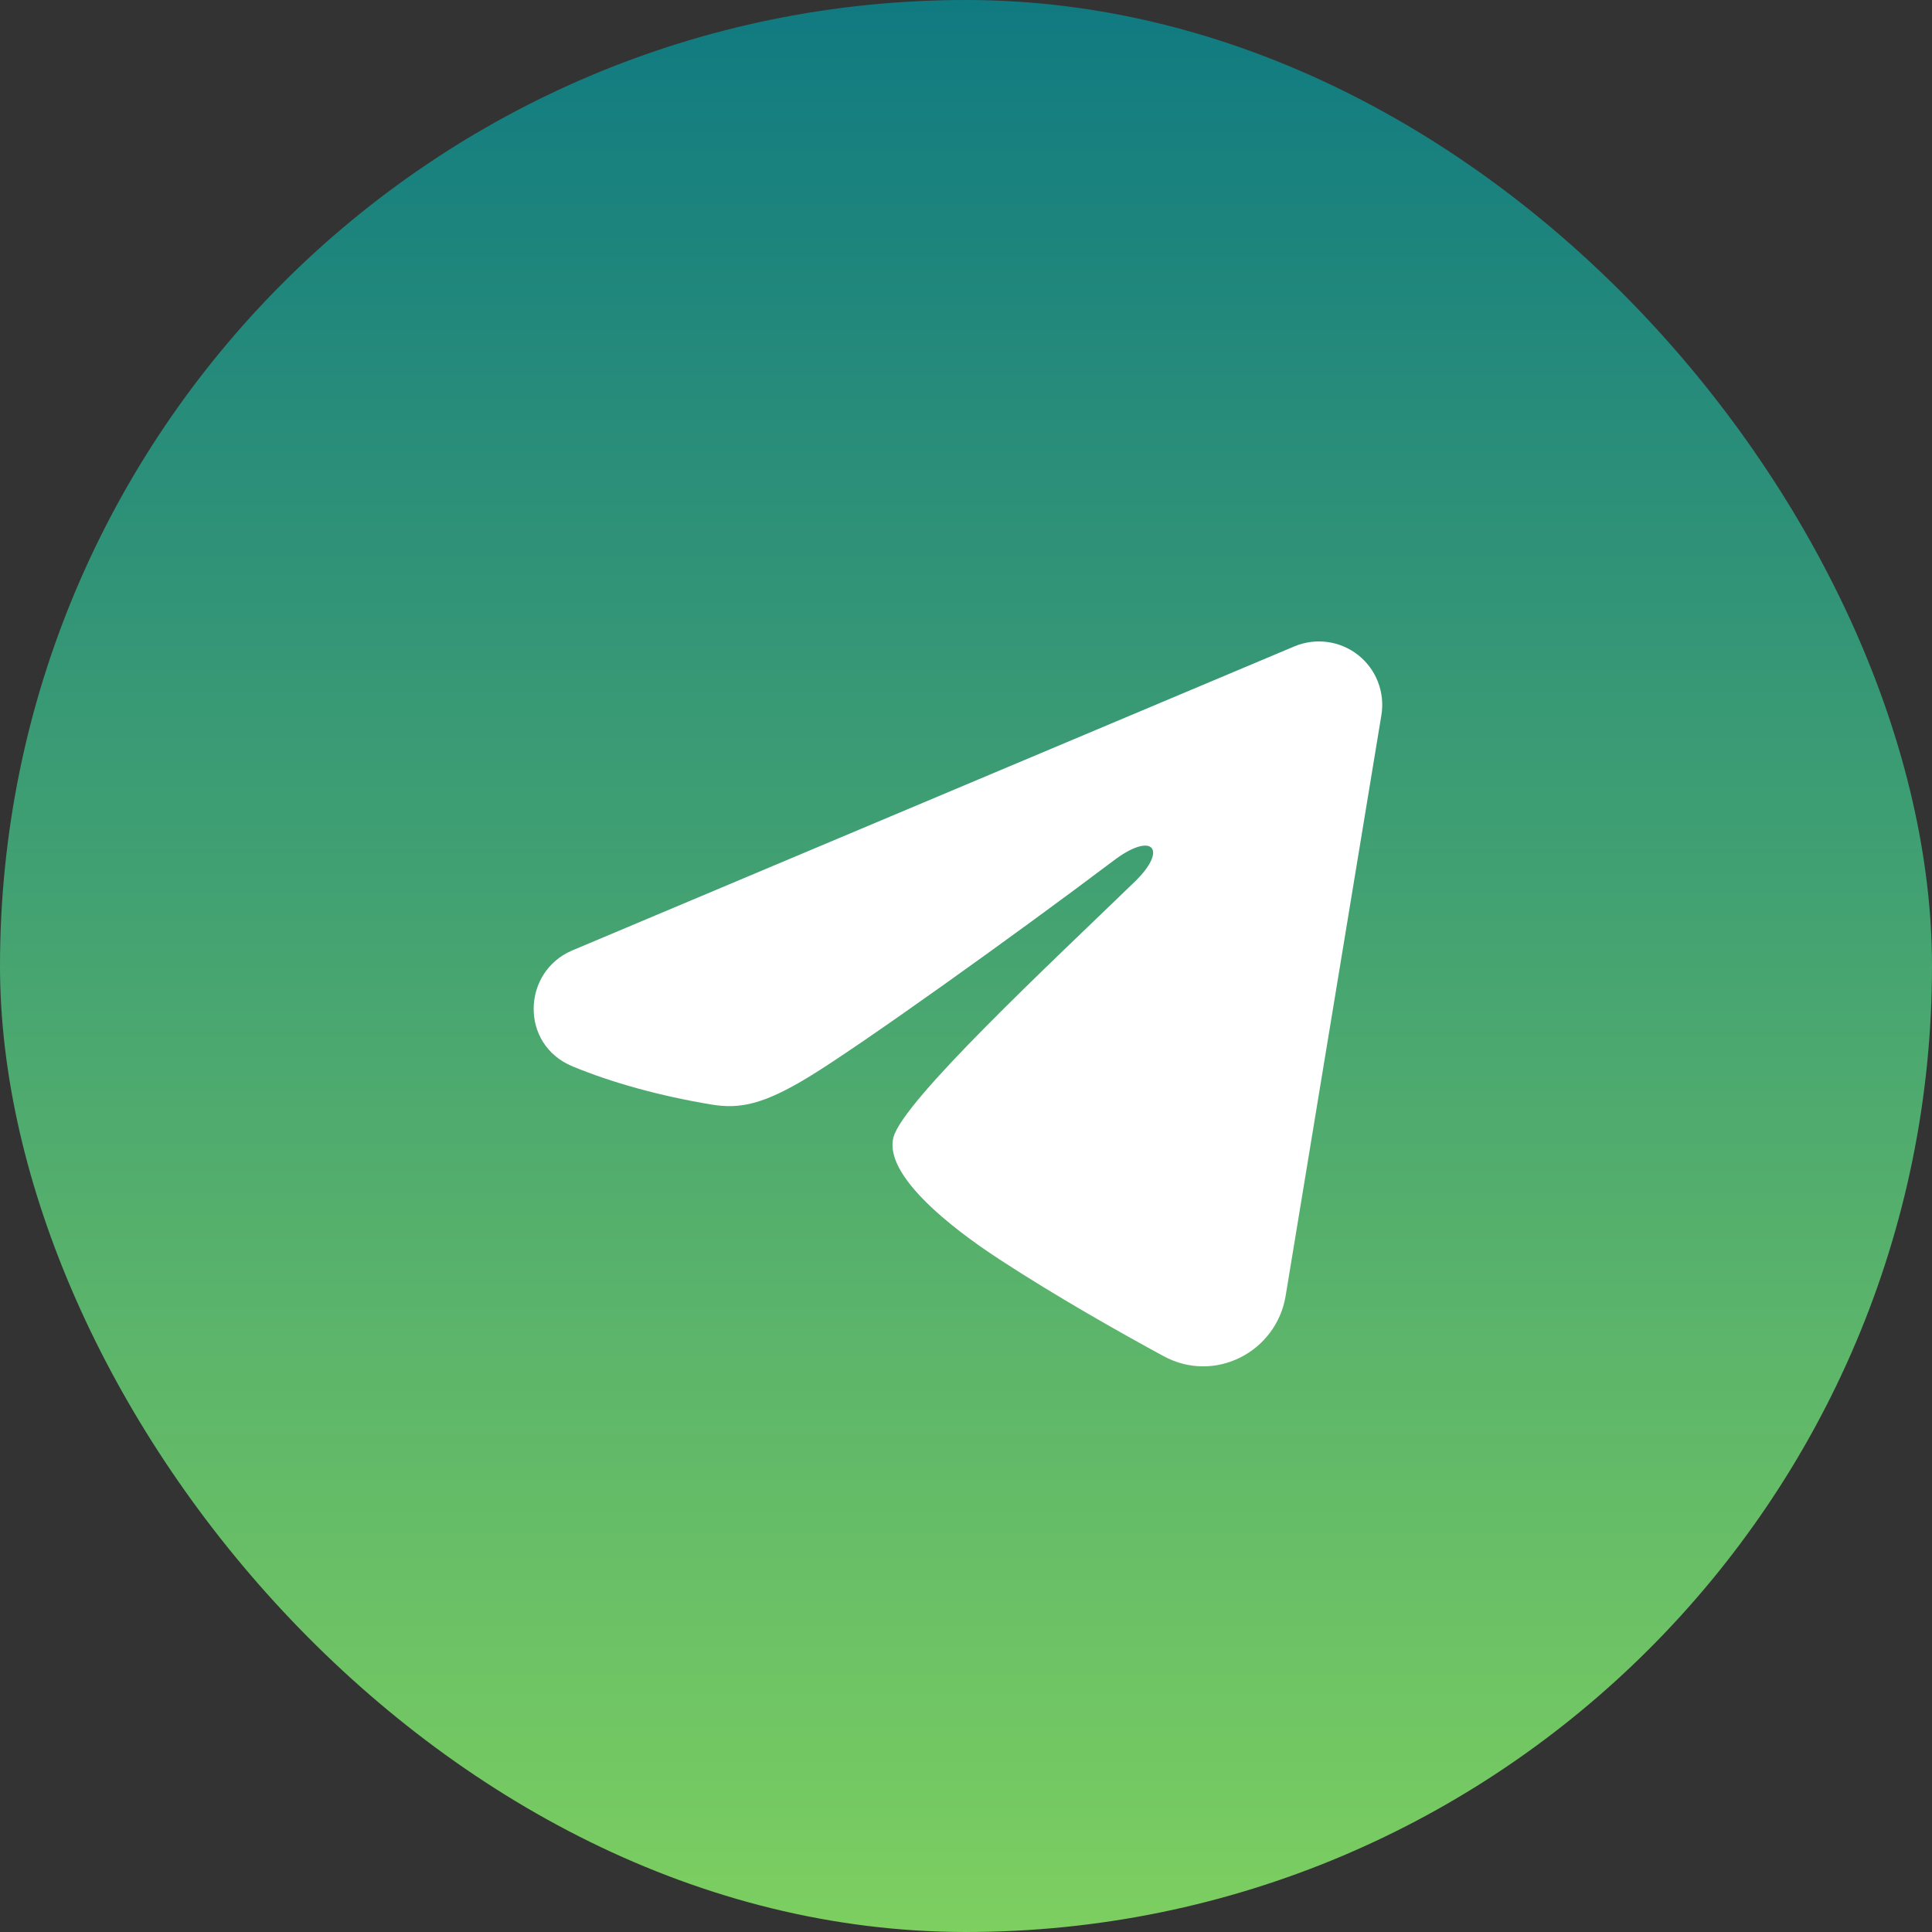
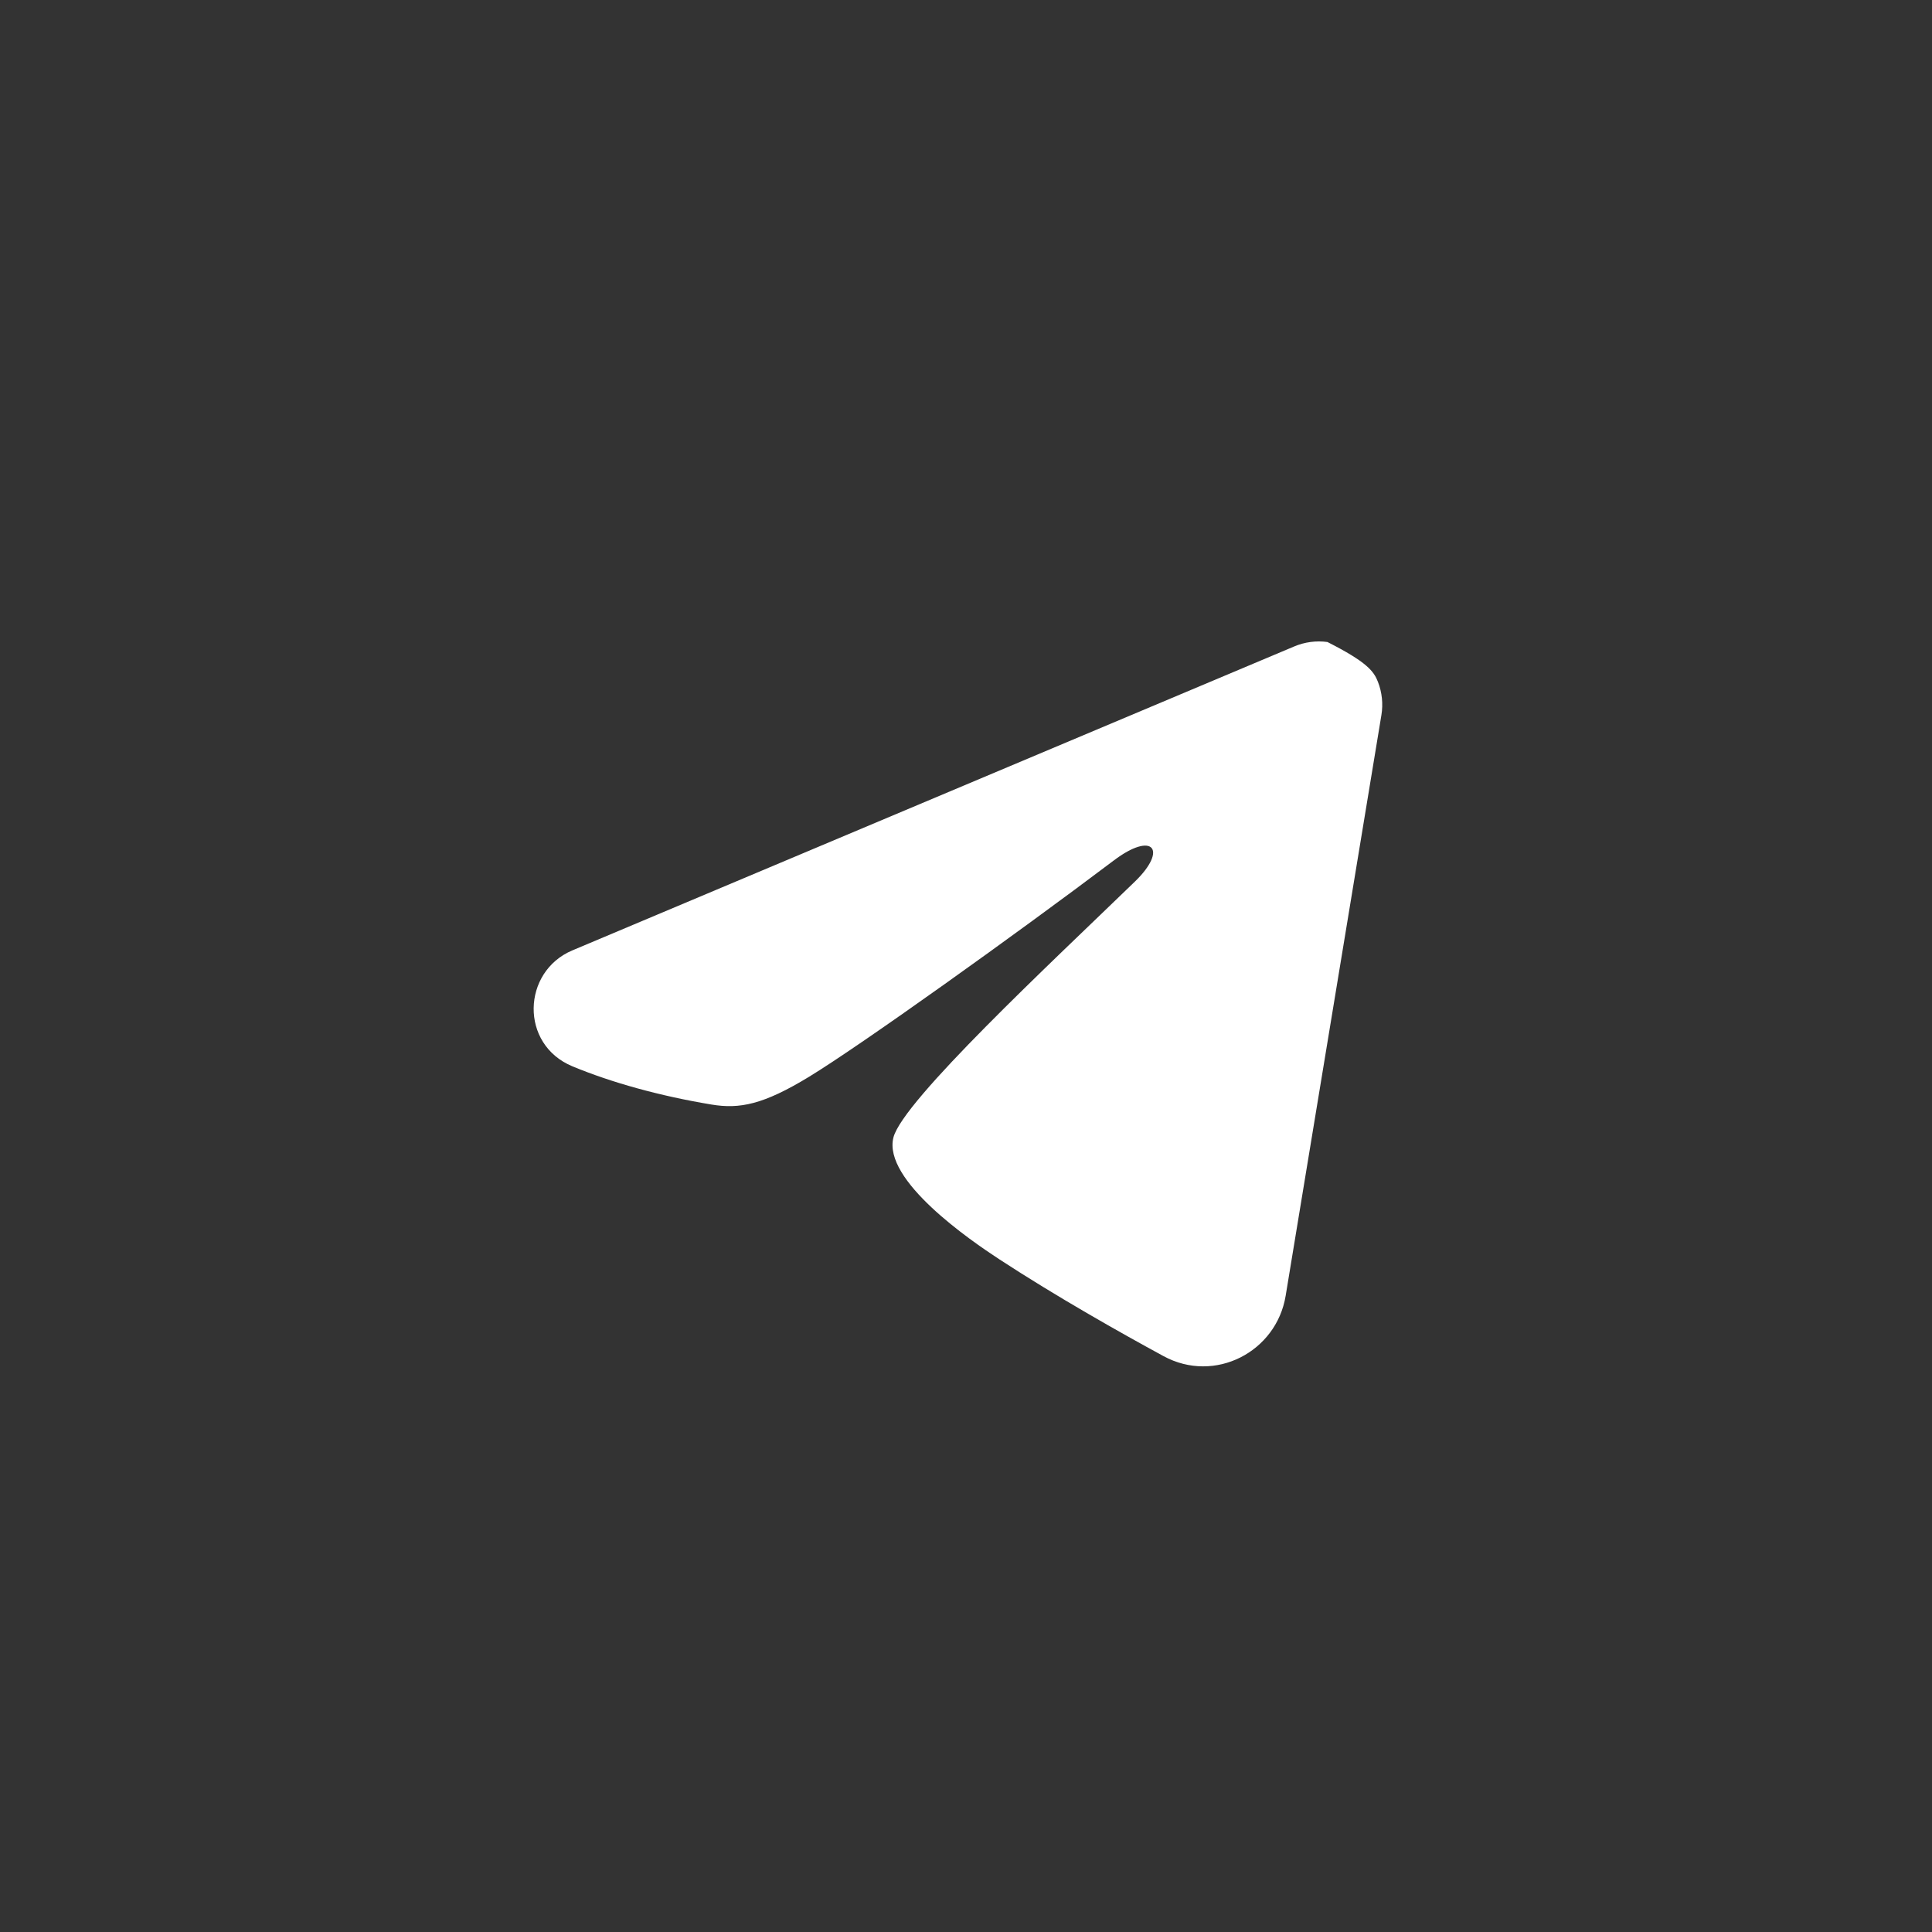
<svg xmlns="http://www.w3.org/2000/svg" width="143" height="143" viewBox="0 0 143 143" fill="none">
  <rect x="0" y="0" width="143" height="143" fill="#333333" stroke="none" />
-   <rect width="143" height="143" rx="71.5" fill="url(#paint0_linear_42_2)" />
-   <path fill-rule="evenodd" clip-rule="evenodd" d="M95.803 47.844C96.575 47.519 97.42 47.407 98.251 47.519C99.081 47.632 99.866 47.965 100.524 48.483C101.182 49.002 101.688 49.688 101.991 50.469C102.294 51.25 102.383 52.098 102.247 52.925L95.159 95.916C94.472 100.063 89.921 102.441 86.118 100.375C82.937 98.647 78.212 95.984 73.962 93.206C71.837 91.816 65.328 87.363 66.128 84.194C66.815 81.484 77.753 71.303 84.003 65.25C86.456 62.872 85.337 61.5 82.44 63.688C75.246 69.119 63.697 77.378 59.878 79.703C56.509 81.753 54.753 82.103 52.653 81.753C48.822 81.116 45.268 80.128 42.368 78.925C38.45 77.3 38.64 71.913 42.365 70.344L95.803 47.844Z" fill="white" />
+   <path fill-rule="evenodd" clip-rule="evenodd" d="M95.803 47.844C96.575 47.519 97.42 47.407 98.251 47.519C101.182 49.002 101.688 49.688 101.991 50.469C102.294 51.25 102.383 52.098 102.247 52.925L95.159 95.916C94.472 100.063 89.921 102.441 86.118 100.375C82.937 98.647 78.212 95.984 73.962 93.206C71.837 91.816 65.328 87.363 66.128 84.194C66.815 81.484 77.753 71.303 84.003 65.25C86.456 62.872 85.337 61.5 82.44 63.688C75.246 69.119 63.697 77.378 59.878 79.703C56.509 81.753 54.753 82.103 52.653 81.753C48.822 81.116 45.268 80.128 42.368 78.925C38.45 77.3 38.64 71.913 42.365 70.344L95.803 47.844Z" fill="white" />
  <defs>
    <linearGradient id="paint0_linear_42_2" x1="71.5" y1="0" x2="71.5" y2="143" gradientUnits="userSpaceOnUse">
      <stop stop-color="#107A81" />
      <stop offset="1" stop-color="#7DCF60" />
    </linearGradient>
  </defs>
</svg>